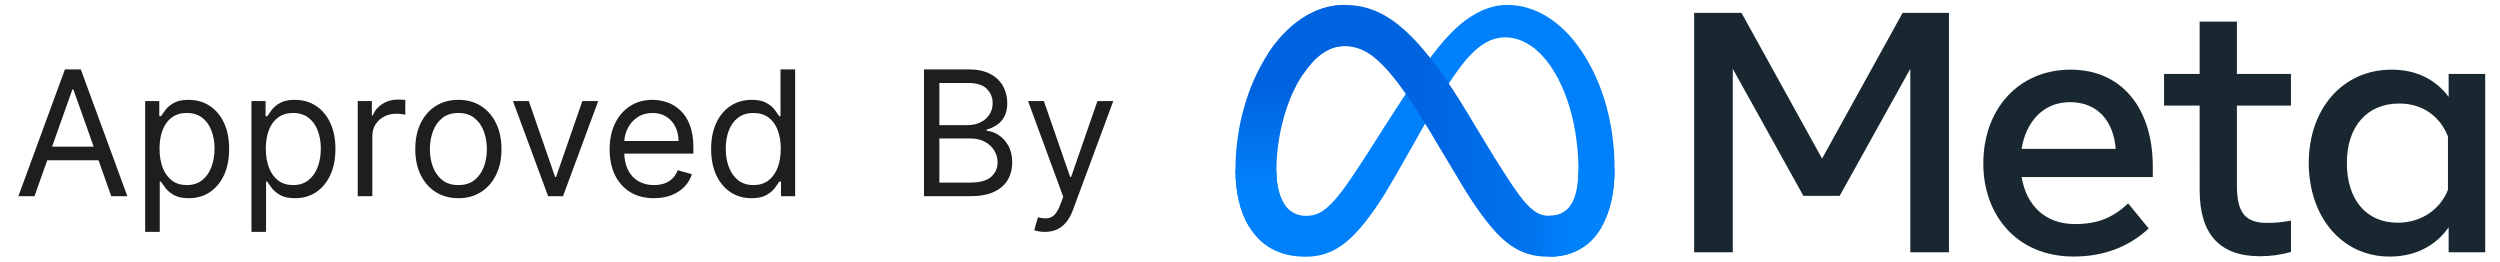
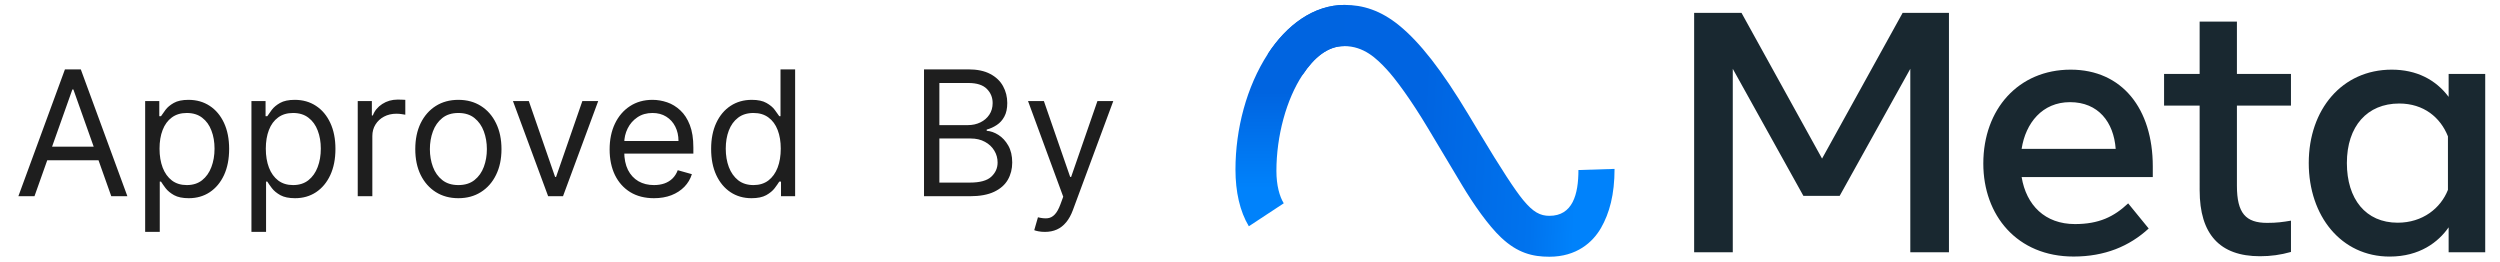
<svg xmlns="http://www.w3.org/2000/svg" width="172" height="18" viewBox="0 0 172 18" fill="none">
  <path d="M2.372 13.5H1.264L4.468 4.773H5.559L8.764 13.5H7.656L5.048 6.153H4.98L2.372 13.5ZM2.781 10.091H7.247V11.028H2.781V10.091ZM9.987 15.954V6.955H10.959V7.994H11.078C11.152 7.881 11.254 7.736 11.385 7.56C11.518 7.381 11.709 7.222 11.956 7.082C12.206 6.94 12.544 6.869 12.97 6.869C13.521 6.869 14.007 7.007 14.427 7.283C14.848 7.558 15.176 7.949 15.412 8.455C15.647 8.96 15.765 9.557 15.765 10.244C15.765 10.938 15.647 11.538 15.412 12.047C15.176 12.553 14.849 12.945 14.431 13.223C14.014 13.499 13.532 13.636 12.987 13.636C12.566 13.636 12.23 13.567 11.977 13.428C11.724 13.286 11.53 13.125 11.393 12.946C11.257 12.764 11.152 12.614 11.078 12.494H10.992V15.954H9.987ZM10.976 10.227C10.976 10.722 11.048 11.158 11.193 11.536C11.338 11.911 11.549 12.204 11.828 12.418C12.106 12.628 12.447 12.733 12.851 12.733C13.271 12.733 13.622 12.622 13.903 12.401C14.187 12.176 14.4 11.875 14.542 11.497C14.687 11.117 14.76 10.693 14.76 10.227C14.76 9.767 14.689 9.352 14.546 8.983C14.407 8.611 14.196 8.317 13.912 8.101C13.63 7.882 13.277 7.773 12.851 7.773C12.441 7.773 12.098 7.876 11.819 8.084C11.541 8.288 11.331 8.575 11.189 8.945C11.046 9.311 10.976 9.739 10.976 10.227ZM17.299 15.954V6.955H18.271V7.994H18.39C18.464 7.881 18.566 7.736 18.697 7.56C18.831 7.381 19.021 7.222 19.268 7.082C19.518 6.94 19.856 6.869 20.282 6.869C20.834 6.869 21.319 7.007 21.74 7.283C22.16 7.558 22.488 7.949 22.724 8.455C22.96 8.96 23.078 9.557 23.078 10.244C23.078 10.938 22.96 11.538 22.724 12.047C22.488 12.553 22.162 12.945 21.744 13.223C21.326 13.499 20.845 13.636 20.299 13.636C19.879 13.636 19.542 13.567 19.289 13.428C19.037 13.286 18.842 13.125 18.706 12.946C18.569 12.764 18.464 12.614 18.39 12.494H18.305V15.954H17.299ZM18.288 10.227C18.288 10.722 18.36 11.158 18.505 11.536C18.65 11.911 18.862 12.204 19.14 12.418C19.419 12.628 19.76 12.733 20.163 12.733C20.584 12.733 20.934 12.622 21.216 12.401C21.5 12.176 21.713 11.875 21.855 11.497C22 11.117 22.072 10.693 22.072 10.227C22.072 9.767 22.001 9.352 21.859 8.983C21.72 8.611 21.508 8.317 21.224 8.101C20.943 7.882 20.589 7.773 20.163 7.773C19.754 7.773 19.41 7.876 19.132 8.084C18.853 8.288 18.643 8.575 18.501 8.945C18.359 9.311 18.288 9.739 18.288 10.227ZM24.612 13.5V6.955H25.584V7.943H25.652C25.771 7.619 25.987 7.357 26.299 7.155C26.612 6.953 26.964 6.852 27.356 6.852C27.43 6.852 27.522 6.854 27.633 6.857C27.744 6.859 27.828 6.864 27.885 6.869V7.892C27.851 7.884 27.772 7.871 27.65 7.854C27.531 7.834 27.404 7.824 27.271 7.824C26.953 7.824 26.669 7.891 26.419 8.024C26.172 8.155 25.976 8.337 25.831 8.57C25.689 8.8 25.617 9.062 25.617 9.358V13.5H24.612ZM31.537 13.636C30.946 13.636 30.427 13.496 29.981 13.214C29.538 12.933 29.191 12.54 28.941 12.034C28.694 11.528 28.571 10.938 28.571 10.261C28.571 9.58 28.694 8.984 28.941 8.476C29.191 7.967 29.538 7.572 29.981 7.291C30.427 7.01 30.946 6.869 31.537 6.869C32.127 6.869 32.645 7.01 33.088 7.291C33.534 7.572 33.88 7.967 34.127 8.476C34.377 8.984 34.502 9.58 34.502 10.261C34.502 10.938 34.377 11.528 34.127 12.034C33.88 12.54 33.534 12.933 33.088 13.214C32.645 13.496 32.127 13.636 31.537 13.636ZM31.537 12.733C31.985 12.733 32.355 12.618 32.645 12.388C32.934 12.158 33.149 11.855 33.288 11.48C33.427 11.105 33.497 10.699 33.497 10.261C33.497 9.824 33.427 9.416 33.288 9.038C33.149 8.661 32.934 8.355 32.645 8.122C32.355 7.889 31.985 7.773 31.537 7.773C31.088 7.773 30.718 7.889 30.429 8.122C30.139 8.355 29.924 8.661 29.785 9.038C29.646 9.416 29.576 9.824 29.576 10.261C29.576 10.699 29.646 11.105 29.785 11.48C29.924 11.855 30.139 12.158 30.429 12.388C30.718 12.618 31.088 12.733 31.537 12.733ZM41.156 6.955L38.735 13.5H37.712L35.292 6.955H36.383L38.19 12.171H38.258L40.065 6.955H41.156ZM44.993 13.636C44.362 13.636 43.818 13.497 43.361 13.219C42.906 12.938 42.555 12.546 42.308 12.043C42.064 11.537 41.942 10.949 41.942 10.278C41.942 9.608 42.064 9.017 42.308 8.506C42.555 7.991 42.899 7.591 43.34 7.304C43.783 7.014 44.3 6.869 44.891 6.869C45.231 6.869 45.568 6.926 45.901 7.04C46.233 7.153 46.535 7.338 46.808 7.594C47.081 7.847 47.298 8.182 47.46 8.599C47.622 9.017 47.703 9.531 47.703 10.142V10.568H42.658V9.699H46.68C46.68 9.33 46.606 9 46.459 8.71C46.314 8.42 46.106 8.192 45.837 8.024C45.57 7.857 45.254 7.773 44.891 7.773C44.49 7.773 44.144 7.872 43.851 8.071C43.561 8.267 43.338 8.523 43.182 8.838C43.026 9.153 42.947 9.491 42.947 9.852V10.432C42.947 10.926 43.033 11.345 43.203 11.689C43.376 12.03 43.617 12.29 43.923 12.469C44.23 12.645 44.587 12.733 44.993 12.733C45.257 12.733 45.496 12.696 45.709 12.622C45.925 12.546 46.111 12.432 46.267 12.281C46.423 12.128 46.544 11.938 46.629 11.71L47.601 11.983C47.499 12.312 47.327 12.602 47.085 12.852C46.844 13.099 46.545 13.293 46.19 13.432C45.835 13.568 45.436 13.636 44.993 13.636ZM51.705 13.636C51.159 13.636 50.678 13.499 50.26 13.223C49.842 12.945 49.516 12.553 49.28 12.047C49.044 11.538 48.926 10.938 48.926 10.244C48.926 9.557 49.044 8.96 49.28 8.455C49.516 7.949 49.844 7.558 50.264 7.283C50.685 7.007 51.17 6.869 51.722 6.869C52.148 6.869 52.484 6.94 52.731 7.082C52.981 7.222 53.172 7.381 53.303 7.56C53.436 7.736 53.54 7.881 53.614 7.994H53.699V4.773H54.705V13.5H53.733V12.494H53.614C53.54 12.614 53.435 12.764 53.298 12.946C53.162 13.125 52.967 13.286 52.715 13.428C52.462 13.567 52.125 13.636 51.705 13.636ZM51.841 12.733C52.244 12.733 52.585 12.628 52.864 12.418C53.142 12.204 53.354 11.911 53.499 11.536C53.644 11.158 53.716 10.722 53.716 10.227C53.716 9.739 53.645 9.311 53.503 8.945C53.361 8.575 53.151 8.288 52.872 8.084C52.594 7.876 52.25 7.773 51.841 7.773C51.415 7.773 51.06 7.882 50.776 8.101C50.494 8.317 50.283 8.611 50.141 8.983C50.001 9.352 49.932 9.767 49.932 10.227C49.932 10.693 50.003 11.117 50.145 11.497C50.29 11.875 50.503 12.176 50.784 12.401C51.068 12.622 51.42 12.733 51.841 12.733ZM63.572 13.5V4.773H66.624C67.231 4.773 67.733 4.878 68.128 5.088C68.523 5.295 68.817 5.575 69.01 5.928C69.203 6.277 69.3 6.665 69.3 7.091C69.3 7.466 69.233 7.776 69.099 8.02C68.969 8.264 68.796 8.457 68.579 8.599C68.367 8.741 68.135 8.847 67.885 8.915V9C68.152 9.017 68.421 9.111 68.69 9.281C68.96 9.452 69.186 9.696 69.368 10.014C69.55 10.332 69.641 10.722 69.641 11.182C69.641 11.619 69.541 12.013 69.342 12.362C69.144 12.712 68.829 12.989 68.401 13.193C67.972 13.398 67.413 13.5 66.726 13.5H63.572ZM64.629 12.562H66.726C67.416 12.562 67.906 12.429 68.196 12.162C68.489 11.892 68.635 11.565 68.635 11.182C68.635 10.886 68.56 10.614 68.409 10.364C68.258 10.111 68.044 9.909 67.766 9.759C67.487 9.605 67.158 9.528 66.777 9.528H64.629V12.562ZM64.629 8.608H66.59C66.908 8.608 67.195 8.545 67.45 8.42C67.709 8.295 67.913 8.119 68.064 7.892C68.217 7.665 68.294 7.398 68.294 7.091C68.294 6.707 68.16 6.382 67.894 6.115C67.626 5.845 67.203 5.71 66.624 5.71H64.629V8.608ZM71.888 15.954C71.718 15.954 71.566 15.94 71.433 15.912C71.299 15.886 71.207 15.861 71.156 15.835L71.411 14.949C71.656 15.011 71.871 15.034 72.059 15.017C72.246 15 72.413 14.916 72.558 14.766C72.705 14.618 72.84 14.378 72.962 14.046L73.15 13.534L70.729 6.955H71.82L73.627 12.171H73.695L75.502 6.955H76.593L73.815 14.454C73.69 14.793 73.535 15.072 73.35 15.294C73.165 15.518 72.951 15.685 72.707 15.793C72.465 15.901 72.192 15.954 71.888 15.954Z" fill="#1E1E1E" />
-   <path d="M87.817 11.763C87.817 12.759 88.036 13.524 88.322 13.986C88.696 14.592 89.255 14.849 89.825 14.849C90.559 14.849 91.231 14.667 92.526 12.875C93.564 11.439 94.787 9.424 95.609 8.16L97.002 6.019C97.97 4.533 99.09 2.88 100.375 1.76C101.423 0.846 102.554 0.338 103.693 0.338C105.604 0.338 107.425 1.445 108.817 3.522C110.342 5.797 111.083 8.662 111.083 11.619C111.083 13.377 110.736 14.668 110.146 15.689C109.577 16.676 108.467 17.662 106.599 17.662V14.848C108.198 14.848 108.597 13.379 108.597 11.697C108.597 9.301 108.038 6.641 106.807 4.741C105.934 3.393 104.802 2.57 103.556 2.57C102.209 2.57 101.126 3.585 99.908 5.397C99.26 6.359 98.595 7.532 97.849 8.855L97.027 10.311C95.376 13.238 94.958 13.904 94.133 15.005C92.687 16.931 91.452 17.662 89.826 17.662C87.897 17.662 86.677 16.827 85.921 15.568C85.303 14.542 85 13.196 85 11.662L87.817 11.763Z" fill="#0081FB" />
  <path d="M87.221 3.721C88.512 1.73 90.376 0.338 92.514 0.338C93.753 0.338 94.983 0.705 96.268 1.754C97.674 2.901 99.172 4.79 101.042 7.904L101.713 9.022C103.331 11.718 104.251 13.104 104.79 13.759C105.483 14.599 105.968 14.849 106.599 14.849C108.198 14.849 108.596 13.38 108.596 11.698L111.081 11.62C111.081 13.378 110.734 14.669 110.145 15.69C109.575 16.677 108.465 17.663 106.598 17.663C105.437 17.663 104.408 17.41 103.271 16.337C102.397 15.514 101.375 14.051 100.588 12.736L98.249 8.828C97.076 6.867 96 5.405 95.376 4.743C94.705 4.031 93.844 3.172 92.469 3.172C91.356 3.172 90.411 3.952 89.62 5.147L87.221 3.721Z" fill="url(#paint0_linear_148_251)" />
  <path d="M92.469 3.171C91.356 3.171 90.411 3.951 89.62 5.146C88.501 6.834 87.817 9.348 87.817 11.763C87.817 12.759 88.036 13.524 88.322 13.986L85.92 15.568C85.303 14.542 85 13.196 85 11.662C85 8.873 85.765 5.966 87.221 3.721C88.513 1.73 90.377 0.338 92.515 0.338L92.469 3.171Z" fill="url(#paint1_linear_148_251)" />
  <path d="M116.558 0.887H119.816L125.358 10.911L130.9 0.887H134.088V17.358H131.429V4.734L126.569 13.476H124.074L119.215 4.734V17.357H116.557V0.887H116.558ZM142.418 7.028C140.511 7.028 139.363 8.463 139.088 10.24H145.559C145.425 8.409 144.369 7.028 142.418 7.028ZM136.452 11.252C136.452 7.513 138.868 4.792 142.463 4.792C146 4.792 148.112 7.479 148.112 11.451V12.181H139.088C139.408 14.114 140.691 15.416 142.759 15.416C144.409 15.416 145.439 14.912 146.418 13.992L147.83 15.721C146.499 16.945 144.807 17.65 142.664 17.65C138.772 17.652 136.452 14.813 136.452 11.252ZM151.335 7.264H148.888V5.087H151.335V1.488H153.9V5.087H157.618V7.264H153.9V12.781C153.9 14.665 154.502 15.334 155.983 15.334C156.658 15.334 157.046 15.276 157.619 15.181V17.334C156.906 17.536 156.226 17.629 155.489 17.629C152.72 17.629 151.336 16.115 151.336 13.088L151.335 7.264ZM168.418 9.381C167.903 8.081 166.754 7.122 165.065 7.122C162.87 7.122 161.465 8.68 161.465 11.216C161.465 13.69 162.758 15.322 164.96 15.322C166.69 15.322 167.925 14.315 168.418 13.063V9.381ZM170.983 17.357H168.466V15.64C167.762 16.651 166.482 17.652 164.407 17.652C161.071 17.652 158.842 14.859 158.842 11.216C158.842 7.539 161.126 4.792 164.549 4.792C166.242 4.792 167.569 5.469 168.466 6.664V5.087H170.983V17.357Z" fill="#192830" />
  <defs>
    <linearGradient id="paint0_linear_148_251" x1="90.653" y1="8.55" x2="108.612" y2="9.457" gradientUnits="userSpaceOnUse">
      <stop stop-color="#0064E1" />
      <stop offset="0.4" stop-color="#0064E1" />
      <stop offset="0.83" stop-color="#0073EE" />
      <stop offset="1" stop-color="#0082FB" />
    </linearGradient>
    <linearGradient id="paint1_linear_148_251" x1="88.757" y1="12.946" x2="88.757" y2="6.325" gradientUnits="userSpaceOnUse">
      <stop stop-color="#0082FB" />
      <stop offset="1" stop-color="#0064E0" />
    </linearGradient>
  </defs>
</svg>